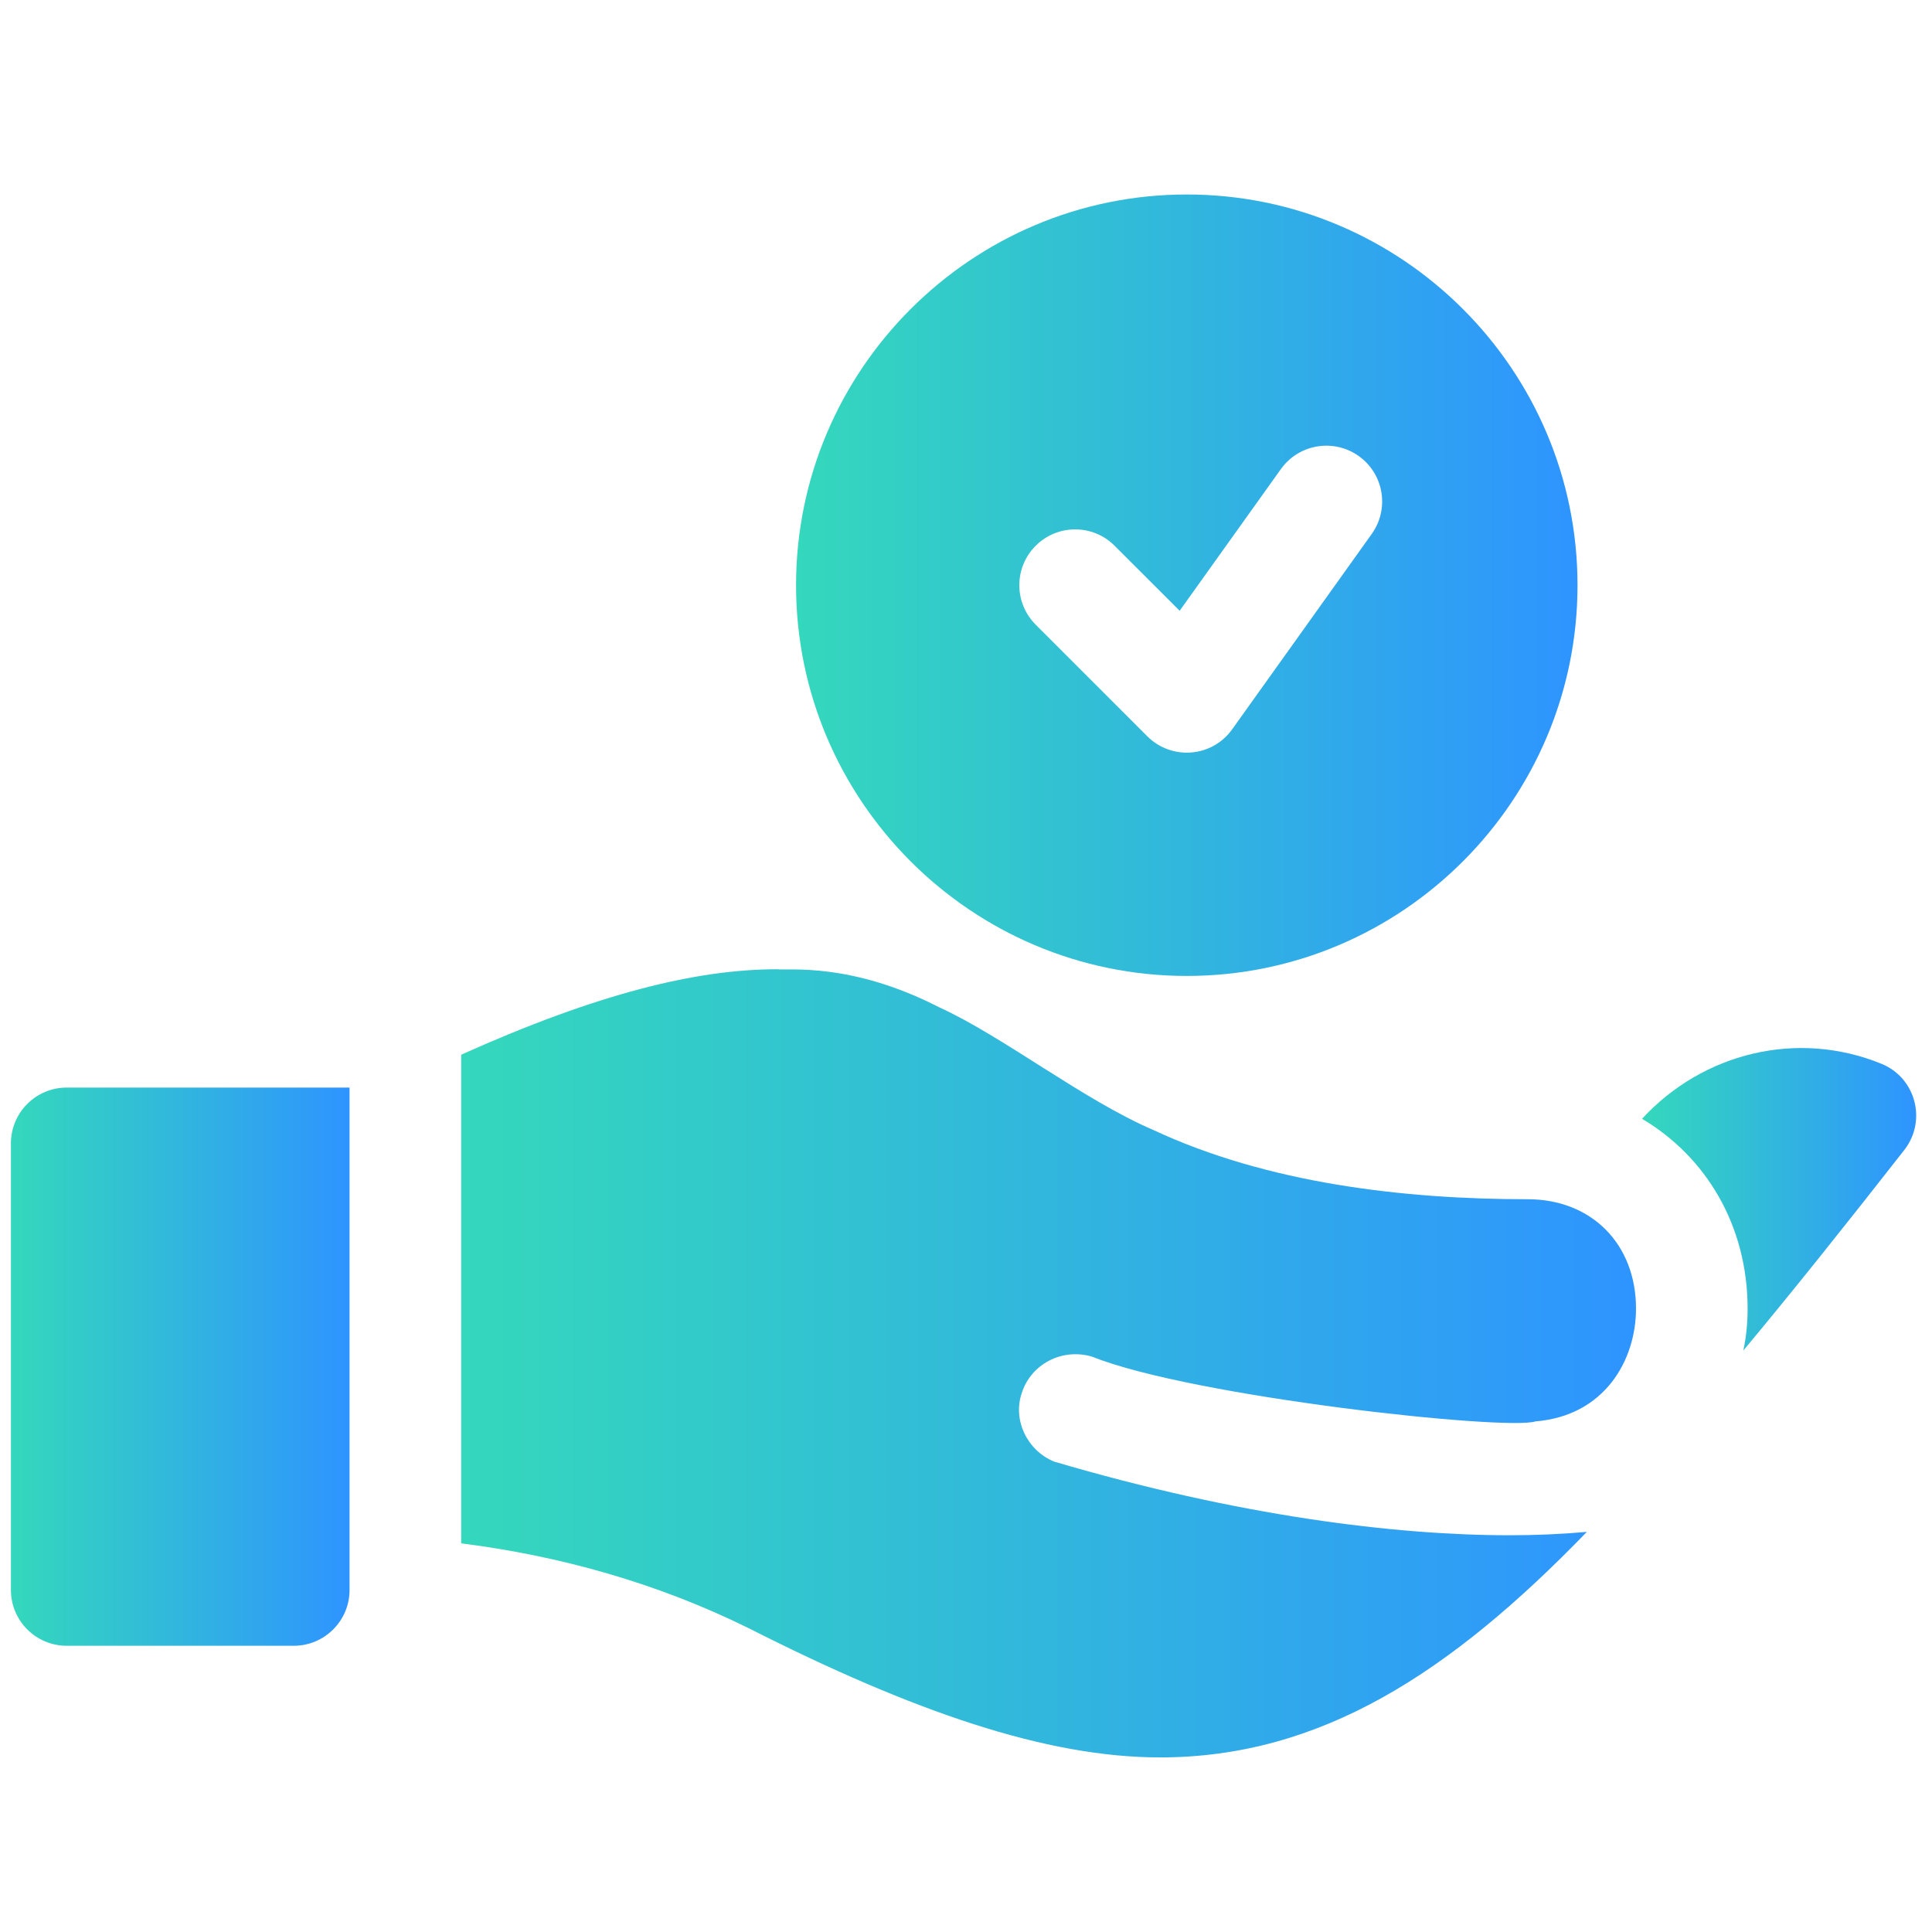
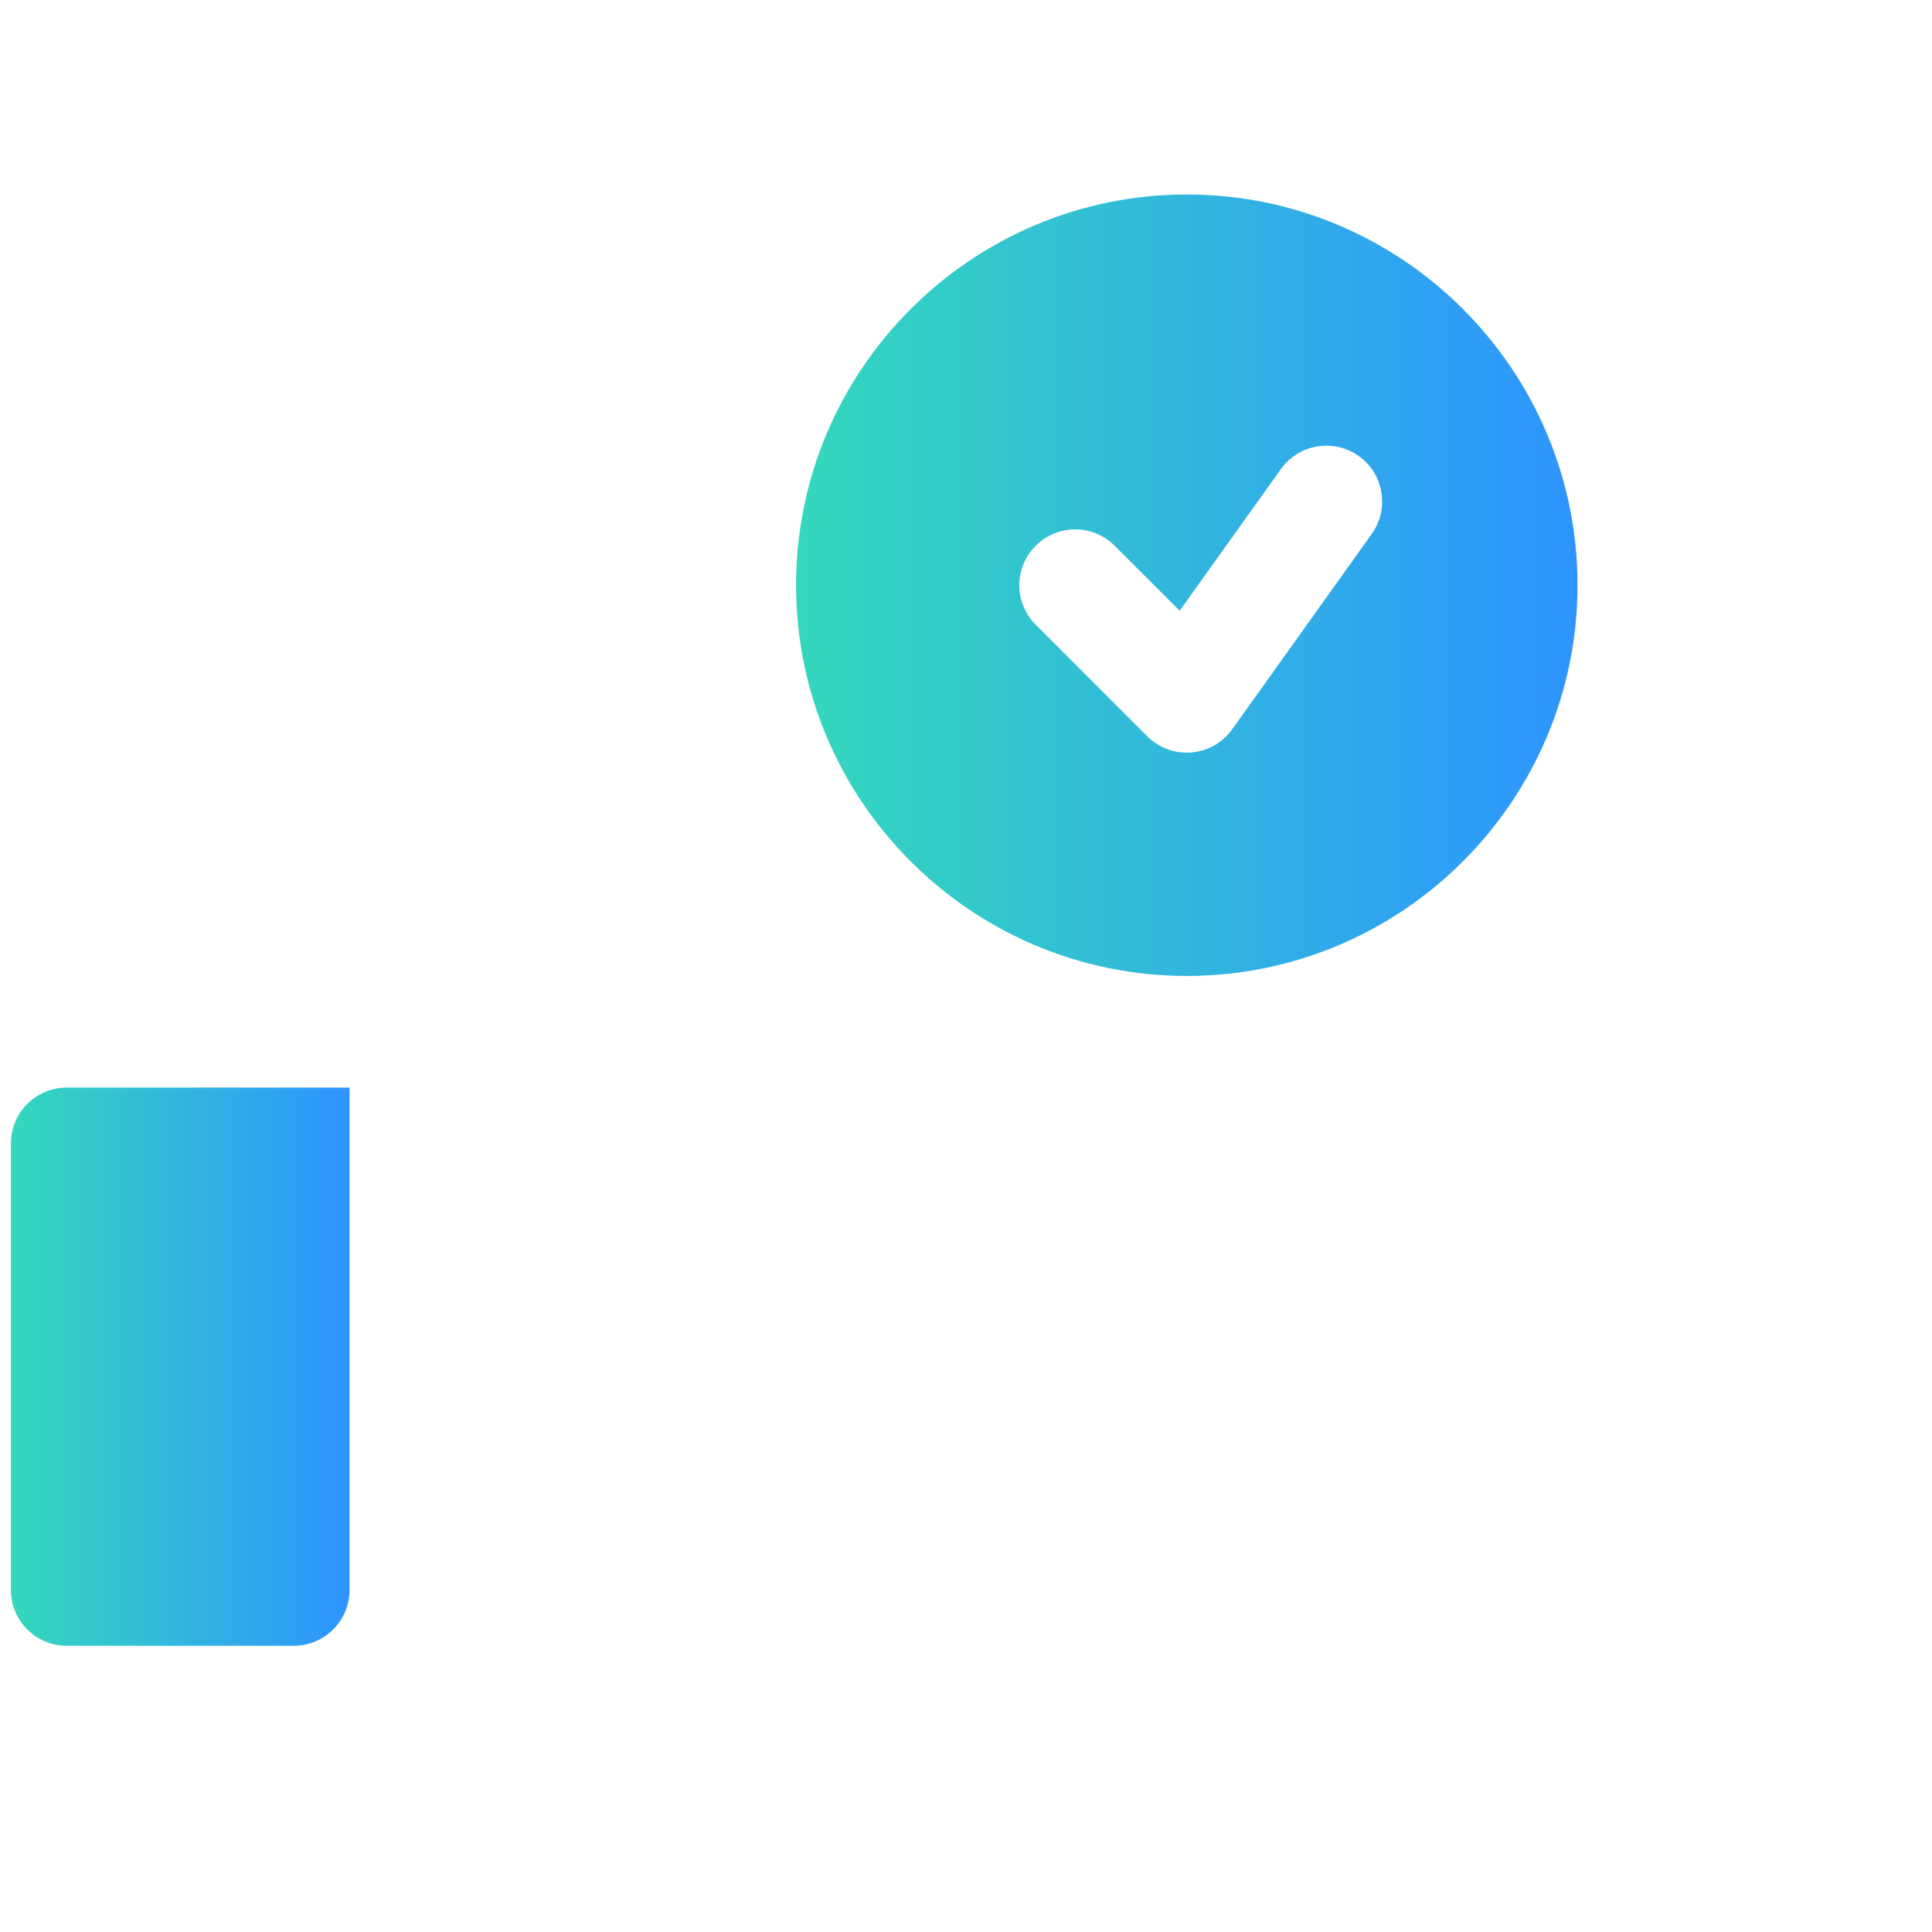
<svg xmlns="http://www.w3.org/2000/svg" width="54" height="54" viewBox="0 0 54 54" fill="none">
  <g clip-path="url(#clip0_1484_5344)">
    <path d="M22.25 16.357C22.25 22.378 27.15 27.278 33.171 27.278C39.192 27.278 44.092 22.378 44.092 16.357C44.092 10.335 39.192 5.436 33.171 5.436C27.15 5.436 22.25 10.335 22.25 16.357ZM28.948 15.254C29.557 14.644 30.544 14.644 31.154 15.254L32.972 17.071L35.802 13.11C36.304 12.408 37.28 12.249 37.978 12.747C38.679 13.247 38.842 14.222 38.341 14.923L34.44 20.384C33.877 21.172 32.747 21.258 32.068 20.58L28.948 17.46C28.338 16.85 28.338 15.863 28.948 15.254Z" fill="url(#paint0_linear_1484_5344)" />
    <path d="M1.865 46H8.209C9.071 46 9.77 45.301 9.77 44.44V30.398H1.865C1.003 30.398 0.305 31.097 0.305 31.959V44.44C0.305 45.301 1.003 46 1.865 46Z" fill="url(#paint1_linear_1484_5344)" />
-     <path d="M53.228 32.139C53.86 31.327 53.551 30.126 52.586 29.733C50.231 28.772 47.593 29.429 45.895 31.271C47.681 32.327 48.846 34.252 48.846 36.576C48.846 36.966 48.812 37.357 48.726 37.748C50.115 36.083 51.583 34.242 53.228 32.139Z" fill="url(#paint2_linear_1484_5344)" />
-     <path d="M30.52 37.918C33.341 39.048 42.118 39.995 42.918 39.728C44.853 39.572 45.727 38.012 45.727 36.577C45.727 34.767 44.479 33.519 42.7 33.519C39.218 33.519 35.419 33.07 32.236 31.584C30.277 30.744 28.024 28.96 26.246 28.152C23.779 26.887 22.041 27.133 21.721 27.091C19.467 27.091 16.702 27.769 12.891 29.479V43.137C15.657 43.488 18.364 44.246 20.91 45.501C25.528 47.841 29.241 49.12 32.424 49.12C36.917 49.12 40.547 46.749 44.353 42.817C43.636 42.88 42.918 42.911 42.201 42.911C39 42.911 34.623 42.373 29.459 40.851C28.71 40.539 28.305 39.697 28.555 38.948C28.804 38.136 29.678 37.669 30.52 37.918Z" fill="url(#paint3_linear_1484_5344)" />
  </g>
  <defs>
    <linearGradient id="paint0_linear_1484_5344" x1="22.25" y1="16.357" x2="44.092" y2="16.357" gradientUnits="userSpaceOnUse">
      <stop stop-color="#34D8BC" />
      <stop offset="1" stop-color="#2E94FF" />
    </linearGradient>
    <linearGradient id="paint1_linear_1484_5344" x1="0.305" y1="38.199" x2="9.77" y2="38.199" gradientUnits="userSpaceOnUse">
      <stop stop-color="#34D8BC" />
      <stop offset="1" stop-color="#2E94FF" />
    </linearGradient>
    <linearGradient id="paint2_linear_1484_5344" x1="45.895" y1="33.52" x2="53.558" y2="33.52" gradientUnits="userSpaceOnUse">
      <stop stop-color="#34D8BC" />
      <stop offset="1" stop-color="#2E94FF" />
    </linearGradient>
    <linearGradient id="paint3_linear_1484_5344" x1="12.891" y1="38.105" x2="45.727" y2="38.105" gradientUnits="userSpaceOnUse">
      <stop stop-color="#34D8BC" />
      <stop offset="1" stop-color="#2E94FF" />
    </linearGradient>
    <clipPath id="clip0_1484_5344">
      <rect width="53.253" height="53.253" fill="white" transform="translate(0.305 0.651)" />
    </clipPath>
  </defs>
</svg>